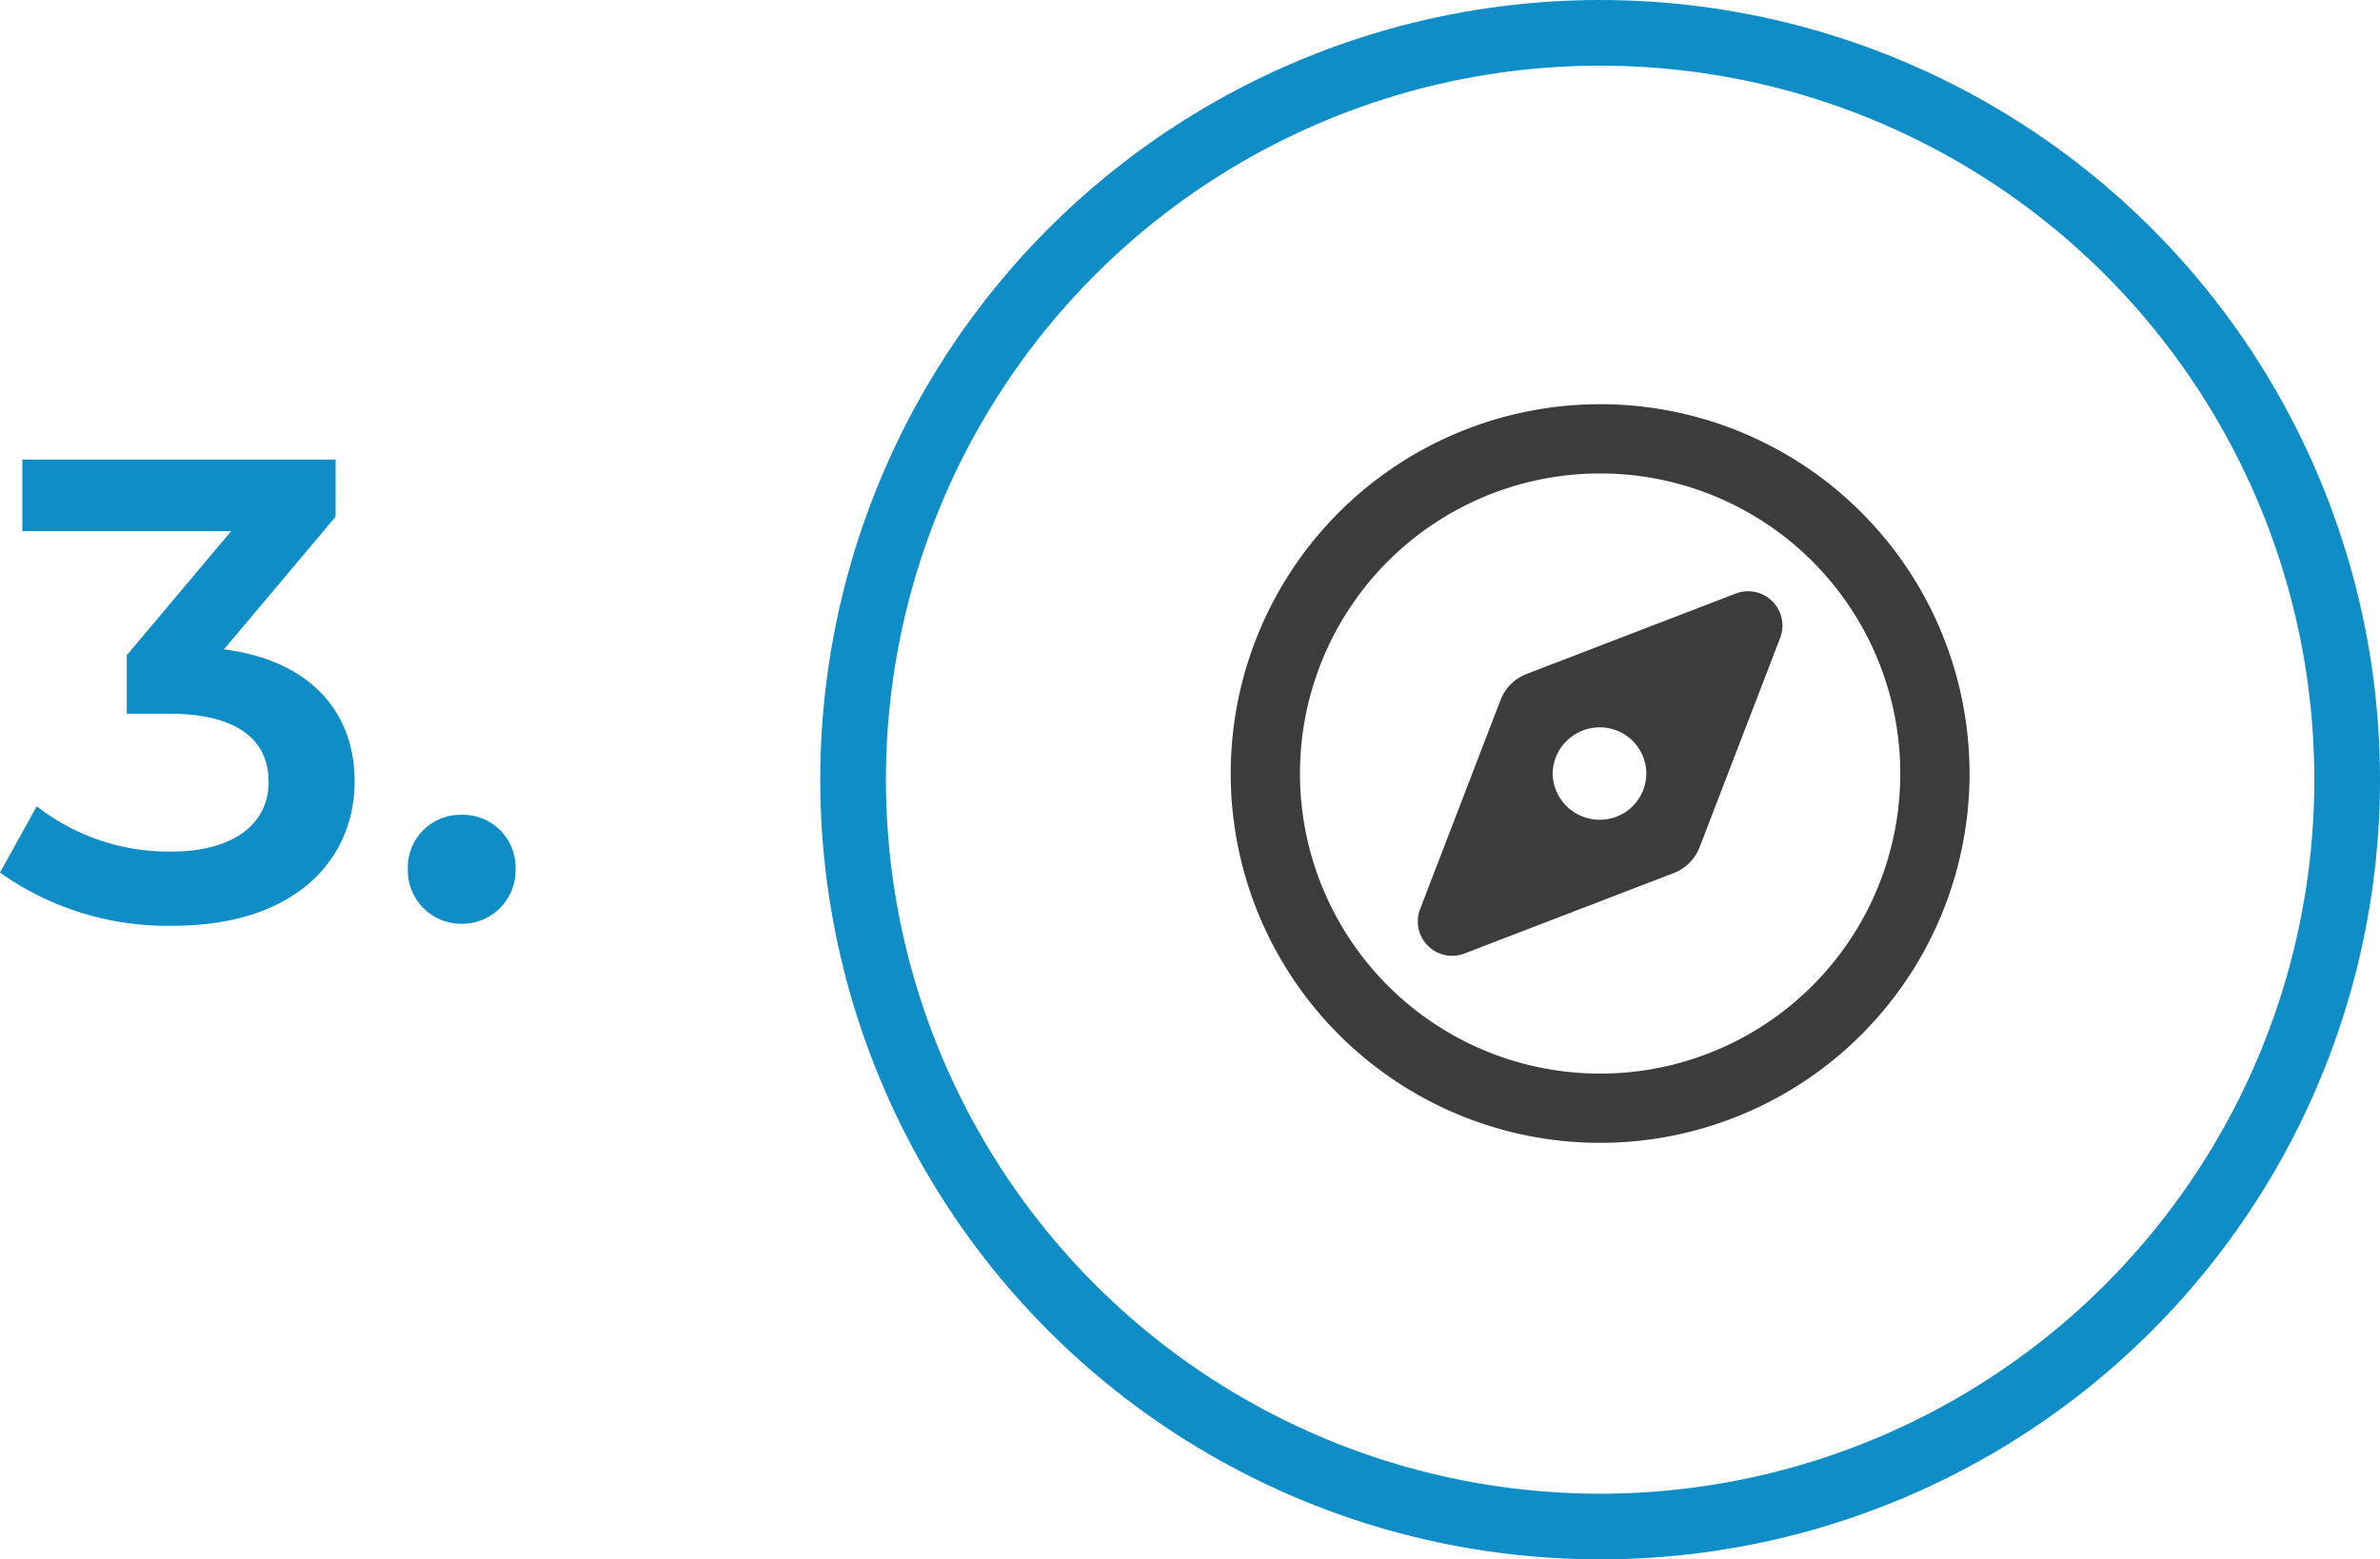
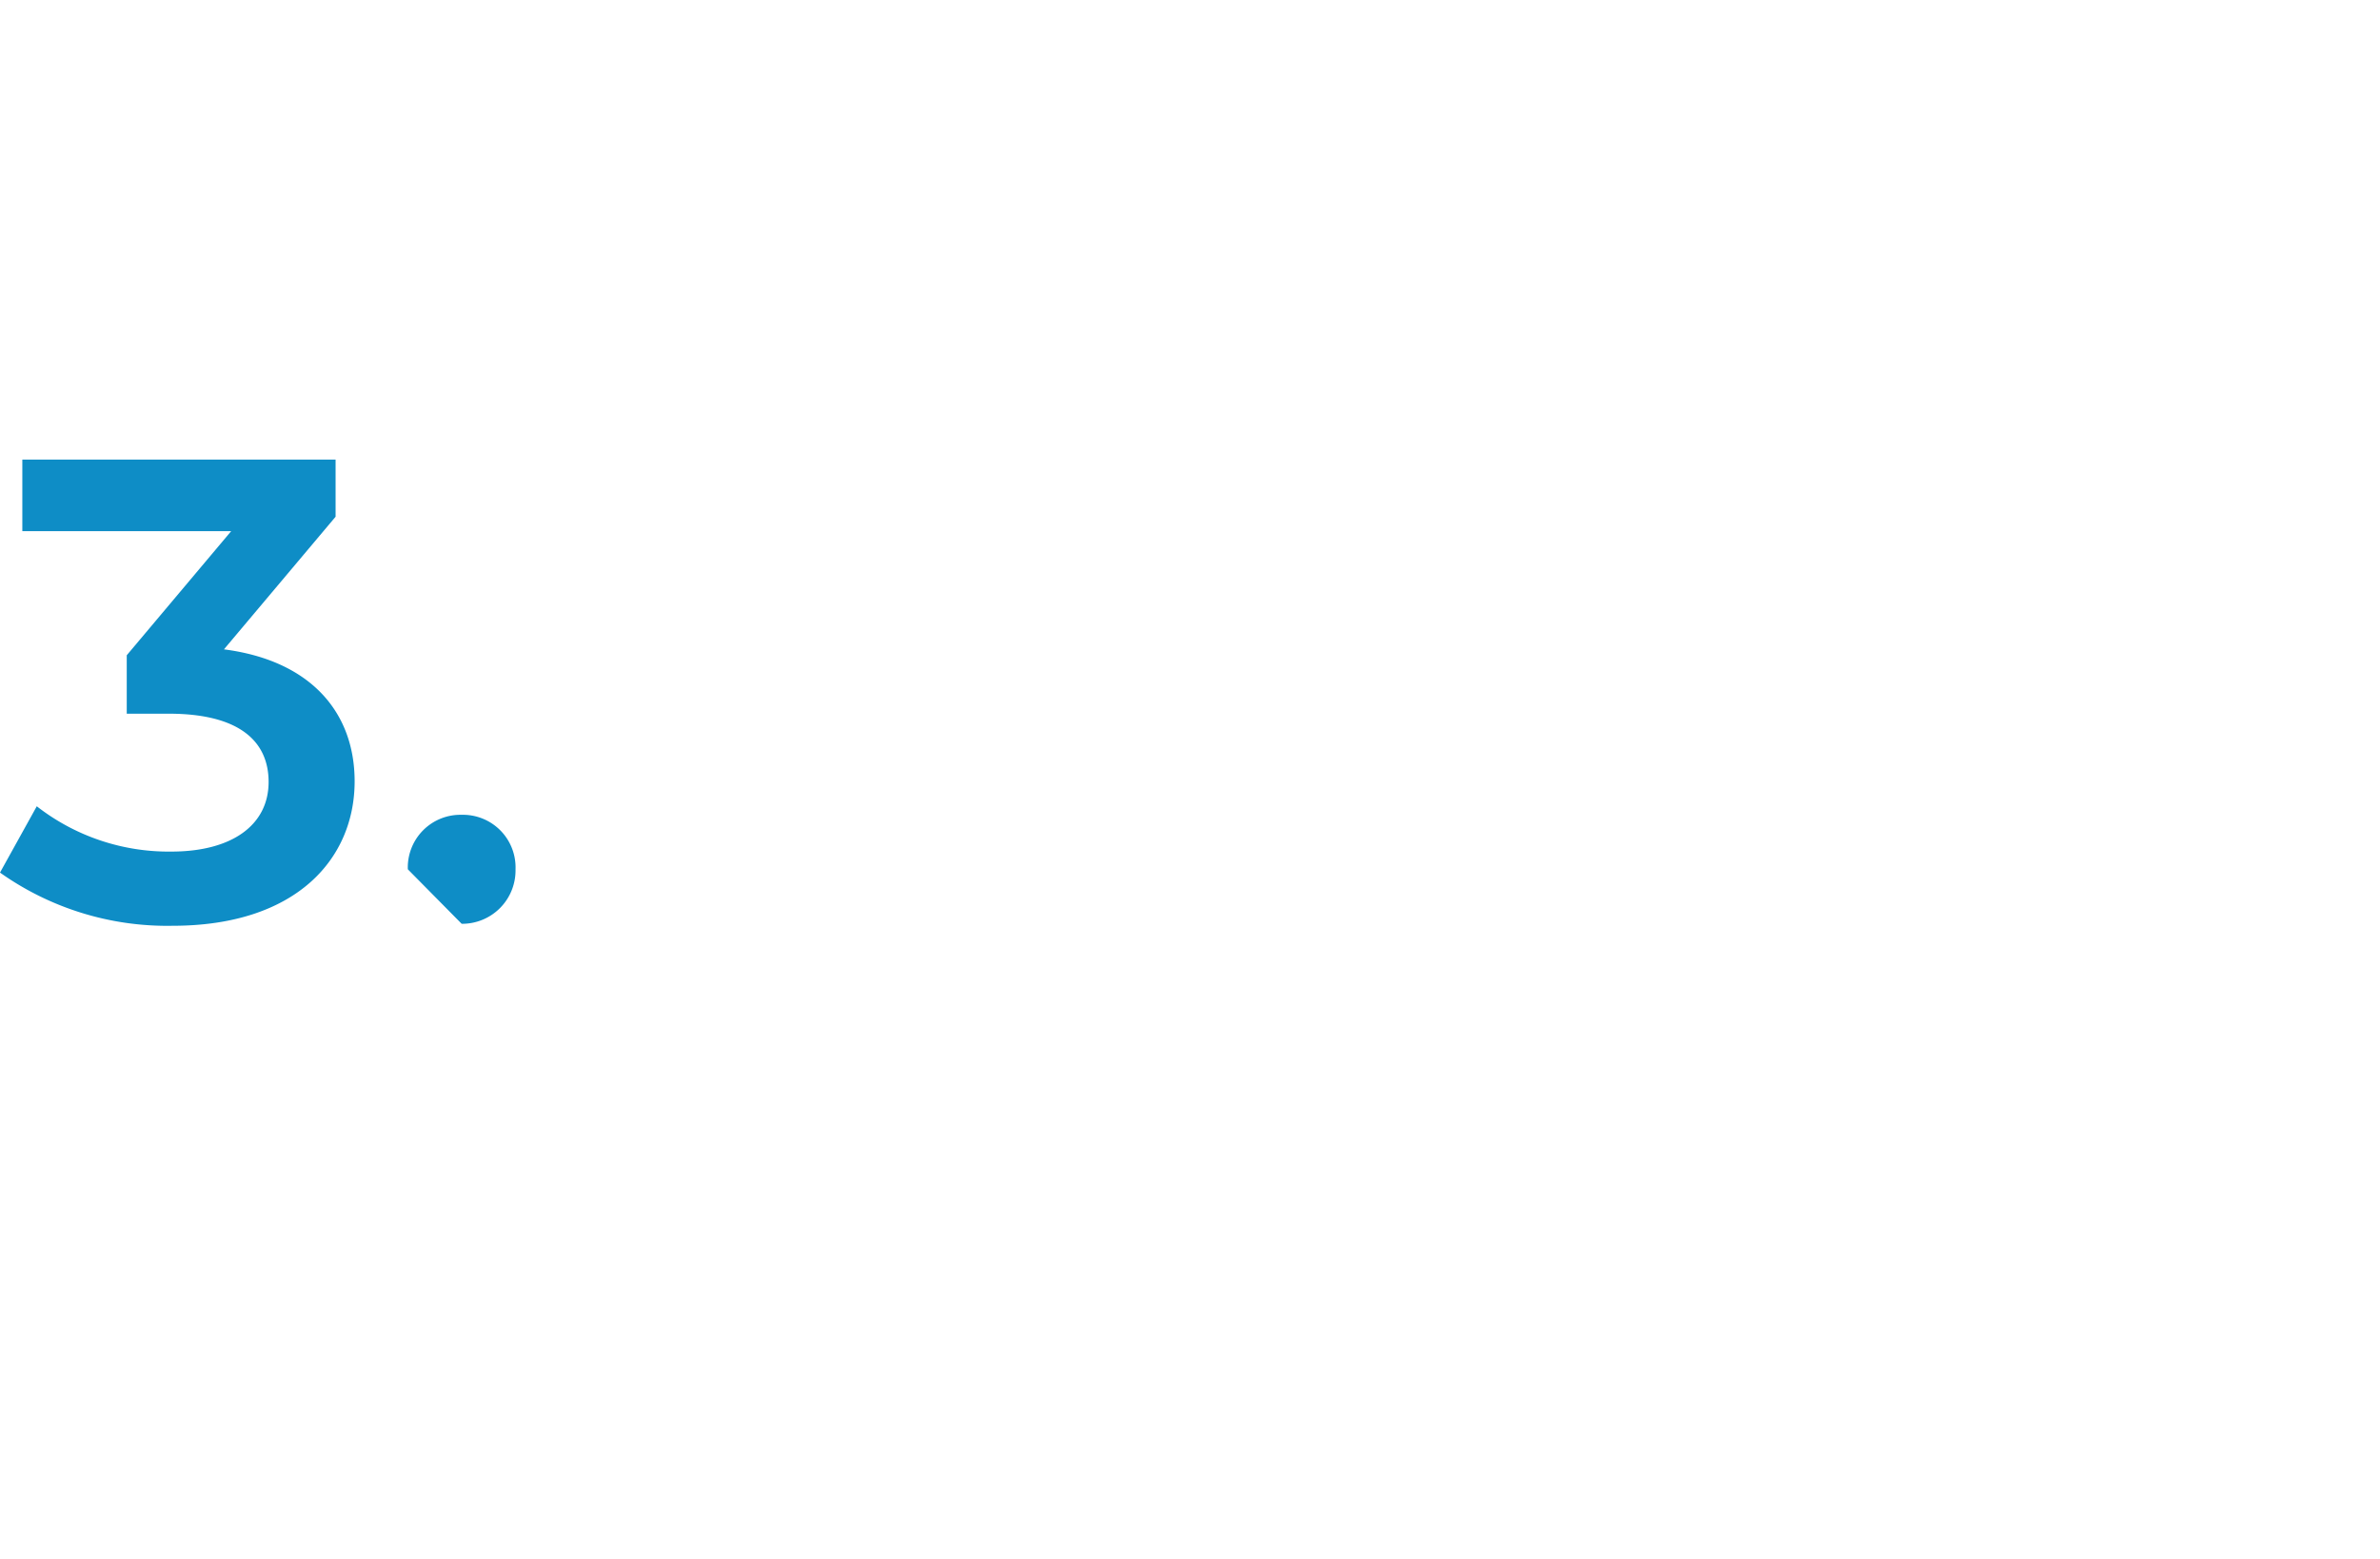
<svg xmlns="http://www.w3.org/2000/svg" width="144.96" height="95" viewBox="0 0 144.96 95">
  <g id="Group_576" data-name="Group 576" transform="translate(-385.04 -2731)">
    <g id="Ellipse_30" data-name="Ellipse 30" transform="translate(435 2731)" fill="none" stroke="#0e8dc6" stroke-width="4">
-       <circle cx="47.5" cy="47.5" r="47.5" stroke="none" />
-       <circle cx="47.5" cy="47.5" r="45.5" fill="none" />
-     </g>
-     <path id="Path_513" data-name="Path 513" d="M26.956-10.8,14.273-5.924a2.093,2.093,0,0,1-2.725-2.725l4.878-12.683a2.77,2.77,0,0,1,1.617-1.617l12.683-4.878A2.093,2.093,0,0,1,33.451-25.1L28.573-12.419A2.77,2.77,0,0,1,26.956-10.8Zm-4.535-8.886a2.861,2.861,0,0,0-2.812,2.813,2.861,2.861,0,0,0,2.813,2.813,2.828,2.828,0,0,0,2.892-2.812A2.828,2.828,0,0,0,22.421-19.687ZM45-16.875a22.5,22.5,0,0,1-22.5,22.5A22.5,22.5,0,0,1,0-16.875a22.5,22.5,0,0,1,22.5-22.5A22.5,22.5,0,0,1,45-16.875ZM22.5-35.156A18.278,18.278,0,0,0,4.219-16.875,18.278,18.278,0,0,0,22.5,1.406,18.278,18.278,0,0,0,40.781-16.875,18.278,18.278,0,0,0,22.5-35.156Z" transform="translate(460 2795)" fill="#3c3c3c" />
-     <path id="Path_514" data-name="Path 514" d="M13.68-16.44l6.8-8.08V-28H1.4v4.36H14.12L7.76-16.08v3.56h2.56c4.24,0,6.08,1.64,6.08,4.16,0,2.6-2.2,4.24-5.92,4.24a13.055,13.055,0,0,1-8.2-2.76L.04-2.84A17.591,17.591,0,0,0,10.56.4c7.52,0,11.08-4.08,11.08-8.8C21.64-12.6,18.96-15.76,13.68-16.44ZM28.16.28a3.253,3.253,0,0,0,3.28-3.32,3.205,3.205,0,0,0-3.28-3.32,3.205,3.205,0,0,0-3.28,3.32A3.253,3.253,0,0,0,28.16.28Z" transform="translate(385 2787)" fill="#0e8dc6" />
+       </g>
+     <path id="Path_514" data-name="Path 514" d="M13.68-16.44l6.8-8.08V-28H1.4v4.36H14.12L7.76-16.08v3.56h2.56c4.24,0,6.08,1.64,6.08,4.16,0,2.6-2.2,4.24-5.92,4.24a13.055,13.055,0,0,1-8.2-2.76L.04-2.84A17.591,17.591,0,0,0,10.56.4c7.52,0,11.08-4.08,11.08-8.8C21.64-12.6,18.96-15.76,13.68-16.44ZM28.16.28a3.253,3.253,0,0,0,3.28-3.32,3.205,3.205,0,0,0-3.28-3.32,3.205,3.205,0,0,0-3.28,3.32Z" transform="translate(385 2787)" fill="#0e8dc6" />
  </g>
</svg>